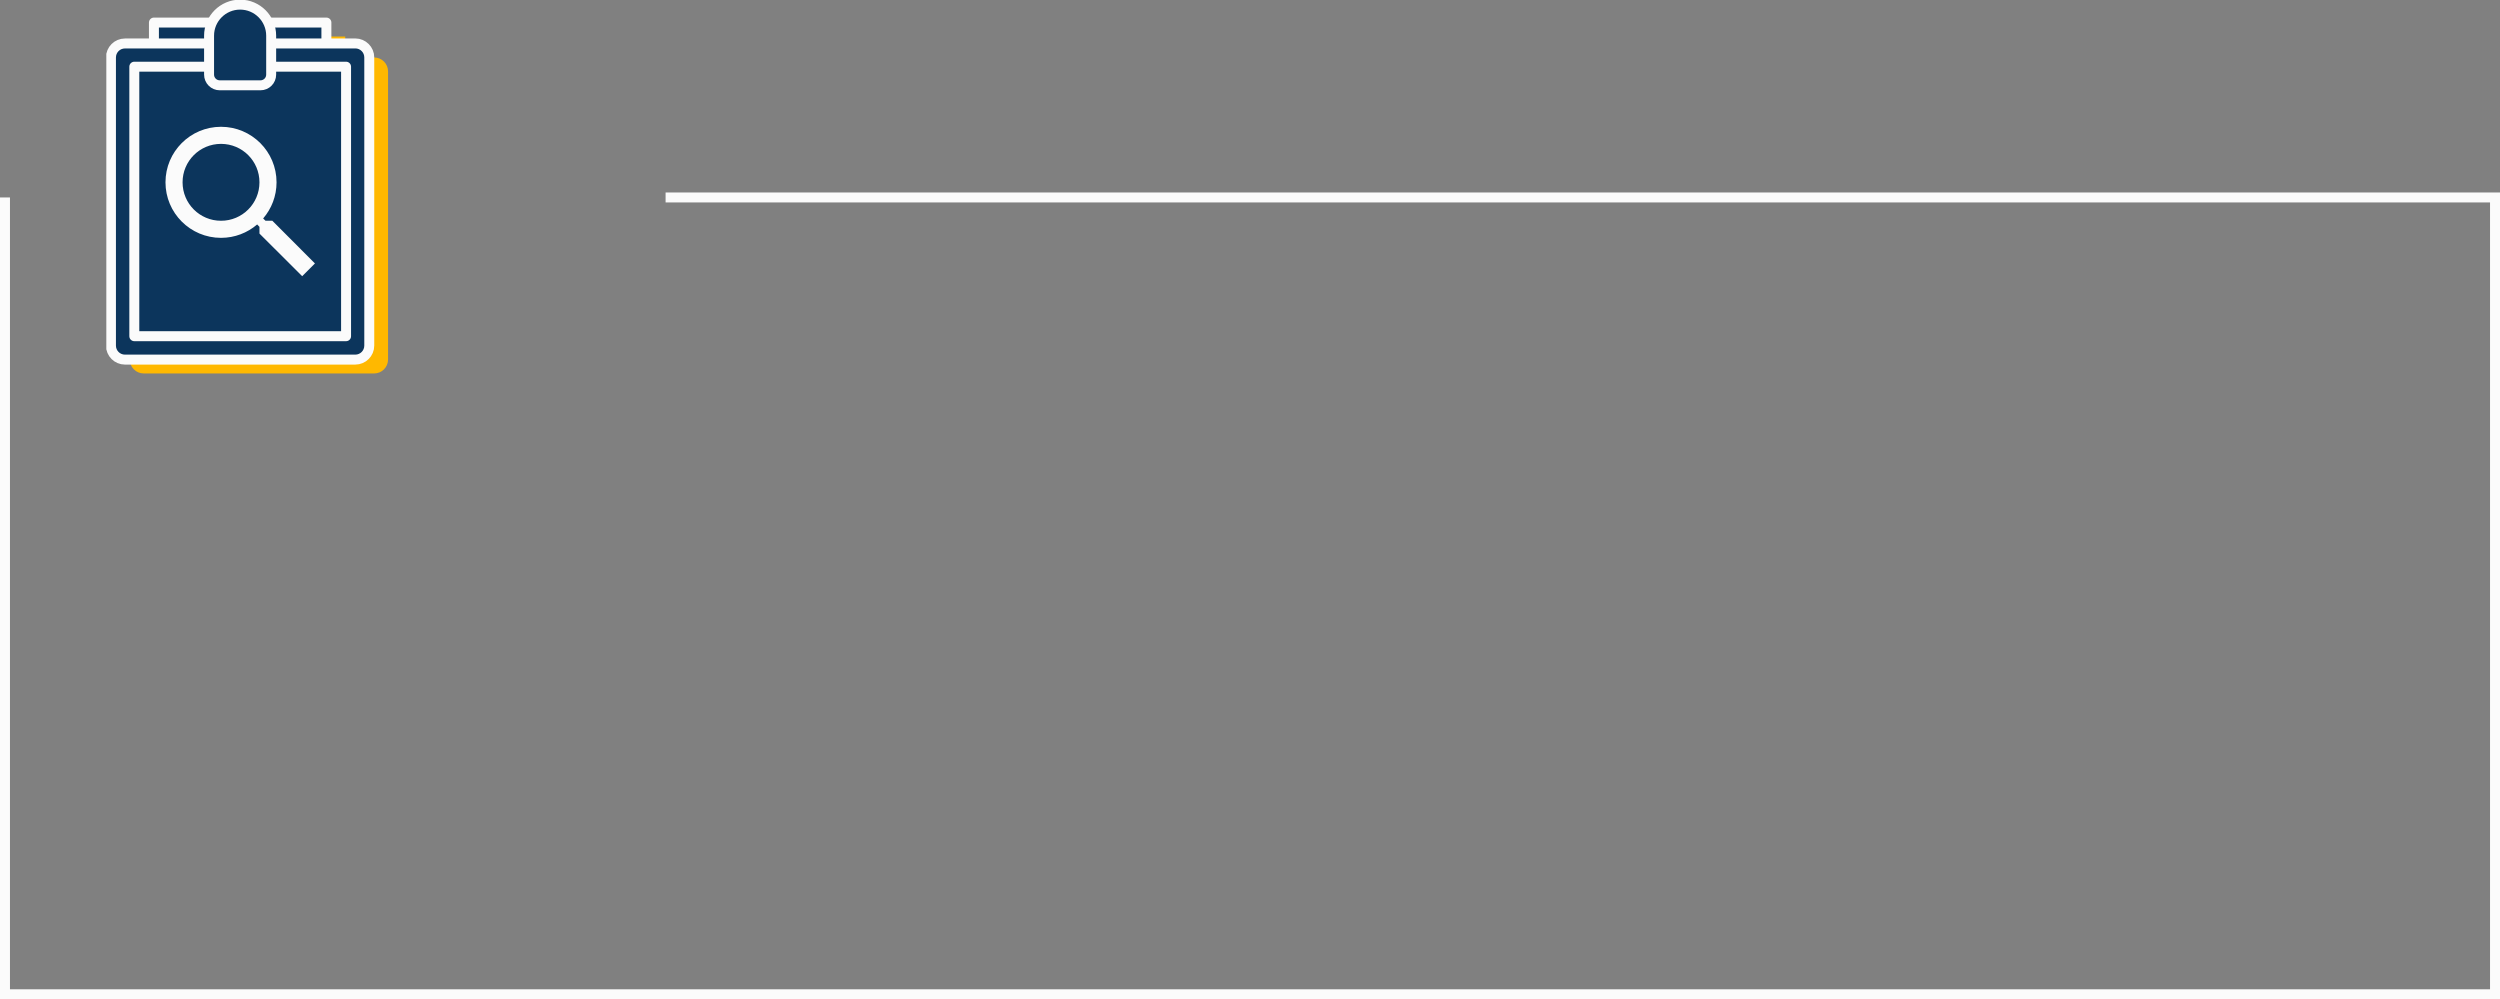
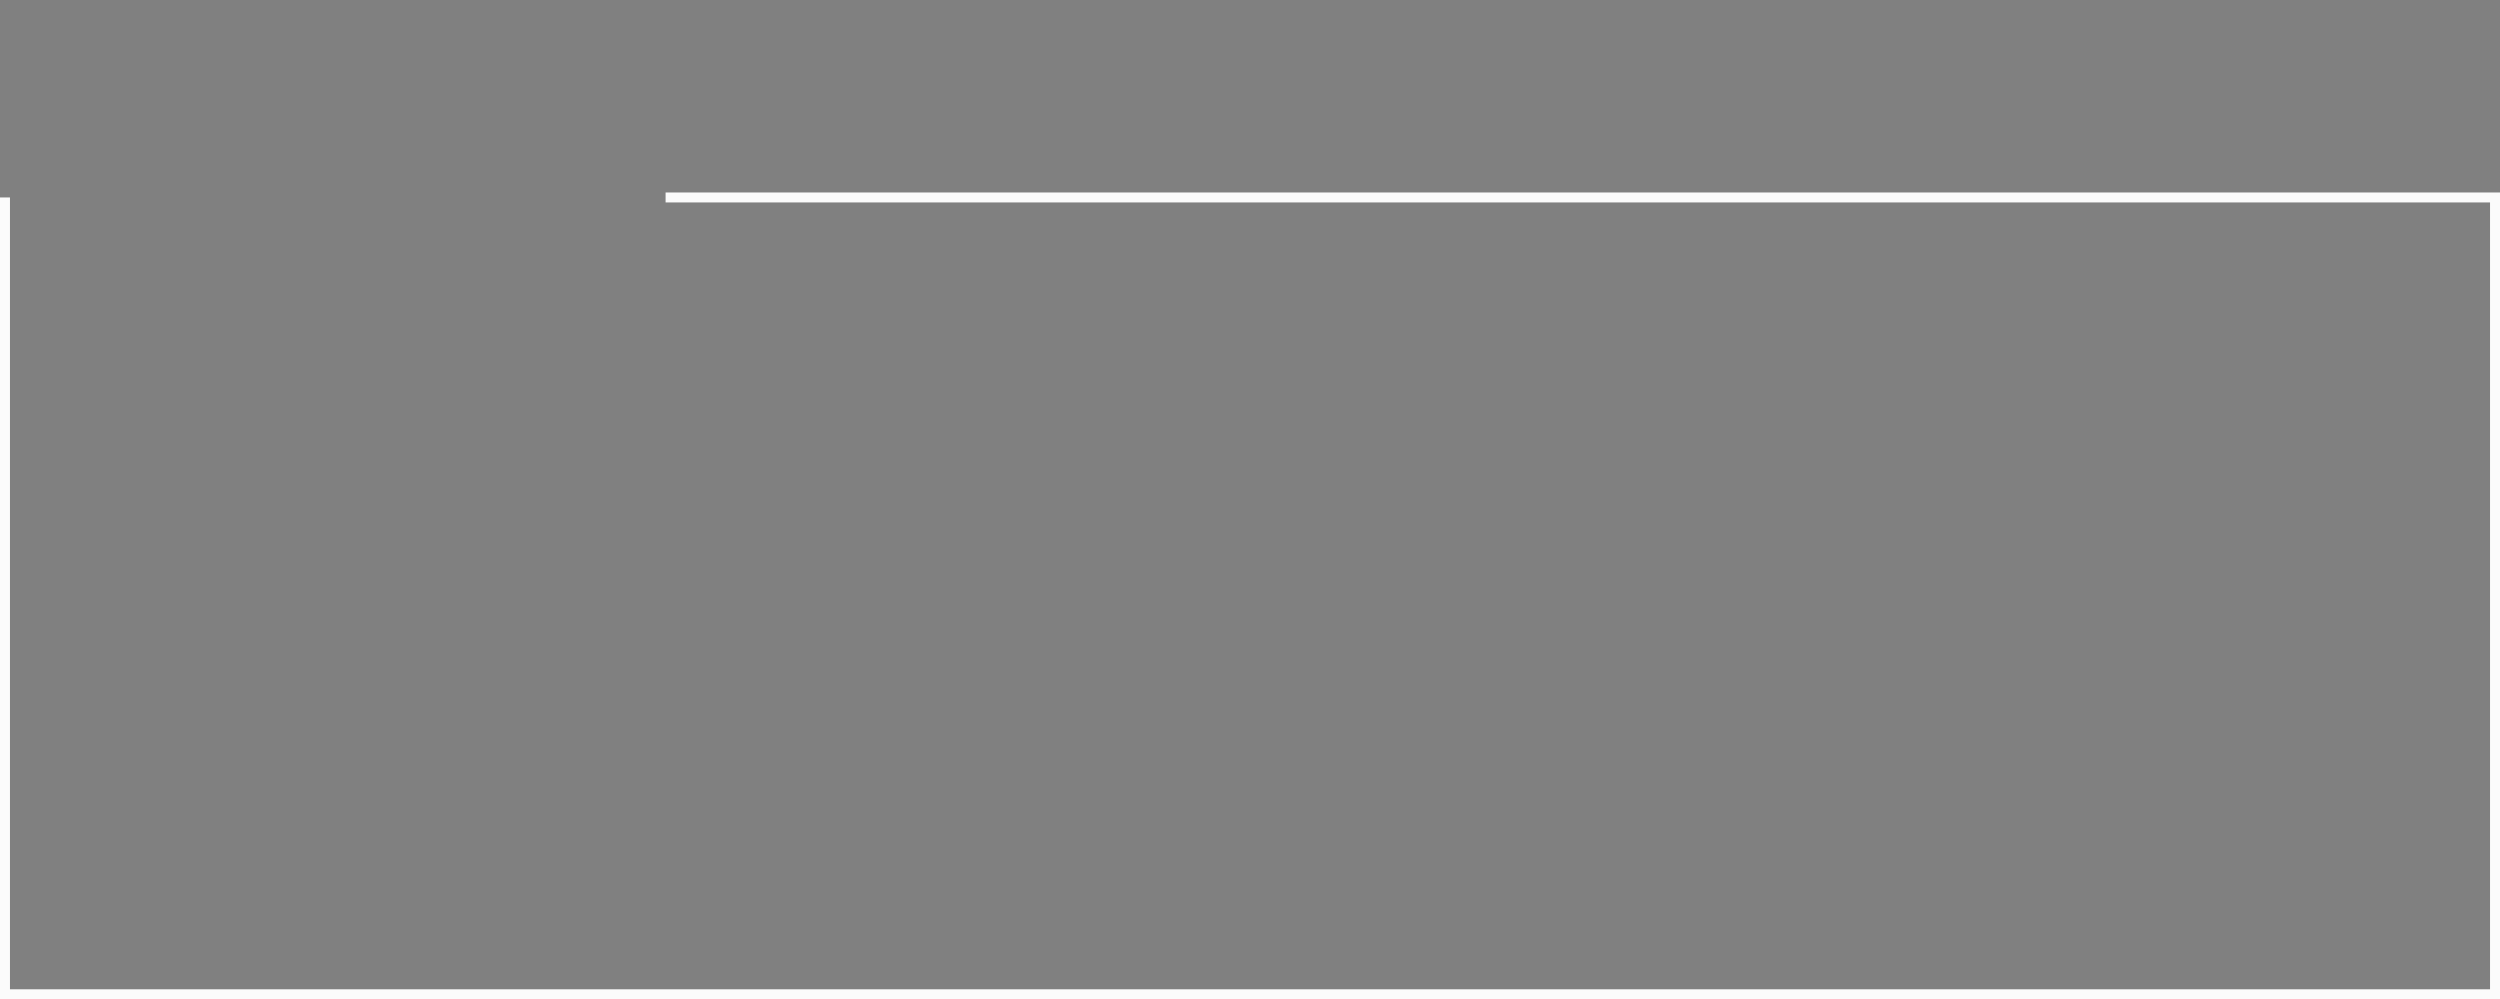
<svg xmlns="http://www.w3.org/2000/svg" id="Layer_2" data-name="Layer 2" viewBox="0 0 502 200.65">
  <rect x="0" y="0" width="502" height="200.65" fill="#808080" stroke="none" />
  <defs>
    <style> .cls-1 { fill: #ffb800; } .cls-2 { fill: #0c355c; stroke-linecap: round; stroke-linejoin: round; } .cls-2, .cls-3 { stroke: #fbfbfb; stroke-width: 2px; } .cls-4 { clip-path: url(#clippath-1); } .cls-5 { fill: #fbfbfb; } .cls-3, .cls-6 { fill: none; } .cls-7 { clip-path: url(#clippath); } </style>
    <clipPath id="clippath">
-       <rect class="cls-6" x="20.26" width="72.28" height="75" />
-     </clipPath>
+       </clipPath>
    <clipPath id="clippath-1">
      <rect class="cls-6" x="21.35" width="56.59" height="75" />
    </clipPath>
  </defs>
  <g id="Layer_1-2" data-name="Layer 1">
    <path class="cls-3" d="m1,39.65v160h500V39.65H133.65" />
    <g class="cls-7">
      <g class="cls-4">
        <g>
          <path class="cls-1" d="m75.13,11.53h-5.81v-4.2h-11.68c-.99-2.12-3.14-3.59-5.64-3.59s-4.65,1.47-5.64,3.59h-11.68v4.2h-5.81c-1.55,0-2.81,1.25-2.81,2.8v57.86c0,1.55,1.25,2.8,2.81,2.8h46.25c1.55,0,2.8-1.25,2.8-2.8V14.34c0-1.55-1.25-2.8-2.8-2.8Z" />
          <path class="cls-2" d="m65.54,58.64V4.53H30.91v54.12h34.63Z" />
          <path class="cls-2" d="m71.35,8.73H25.09c-1.55,0-2.81,1.26-2.81,2.81v57.86c0,1.55,1.26,2.81,2.81,2.81h46.25c1.55,0,2.81-1.26,2.81-2.81V11.53c0-1.55-1.26-2.81-2.81-2.81Z" />
          <path class="cls-2" d="m69.49,67.51V13.39H26.97v54.12h42.51Z" />
          <path class="cls-2" d="m48.22.93c3.44,0,6.23,2.8,6.23,6.23v7.82c0,1.19-.96,2.15-2.15,2.15h-8.17c-1.19,0-2.15-.96-2.15-2.15v-7.82c0-3.44,2.8-6.23,6.23-6.23h.02Z" />
          <path class="cls-5" d="m54.67,44.33h-1.35l-.48-.46c1.68-1.96,2.69-4.49,2.69-7.26,0-6.16-4.99-11.15-11.15-11.15s-11.15,4.99-11.15,11.15,4.99,11.15,11.15,11.15c2.76,0,5.3-1.01,7.26-2.69l.46.48v1.35l8.58,8.56,2.56-2.56-8.56-8.58Zm-10.29,0c-4.27,0-7.72-3.45-7.72-7.72s3.45-7.72,7.72-7.72,7.72,3.45,7.72,7.72-3.45,7.72-7.72,7.72Z" />
        </g>
      </g>
    </g>
  </g>
</svg>